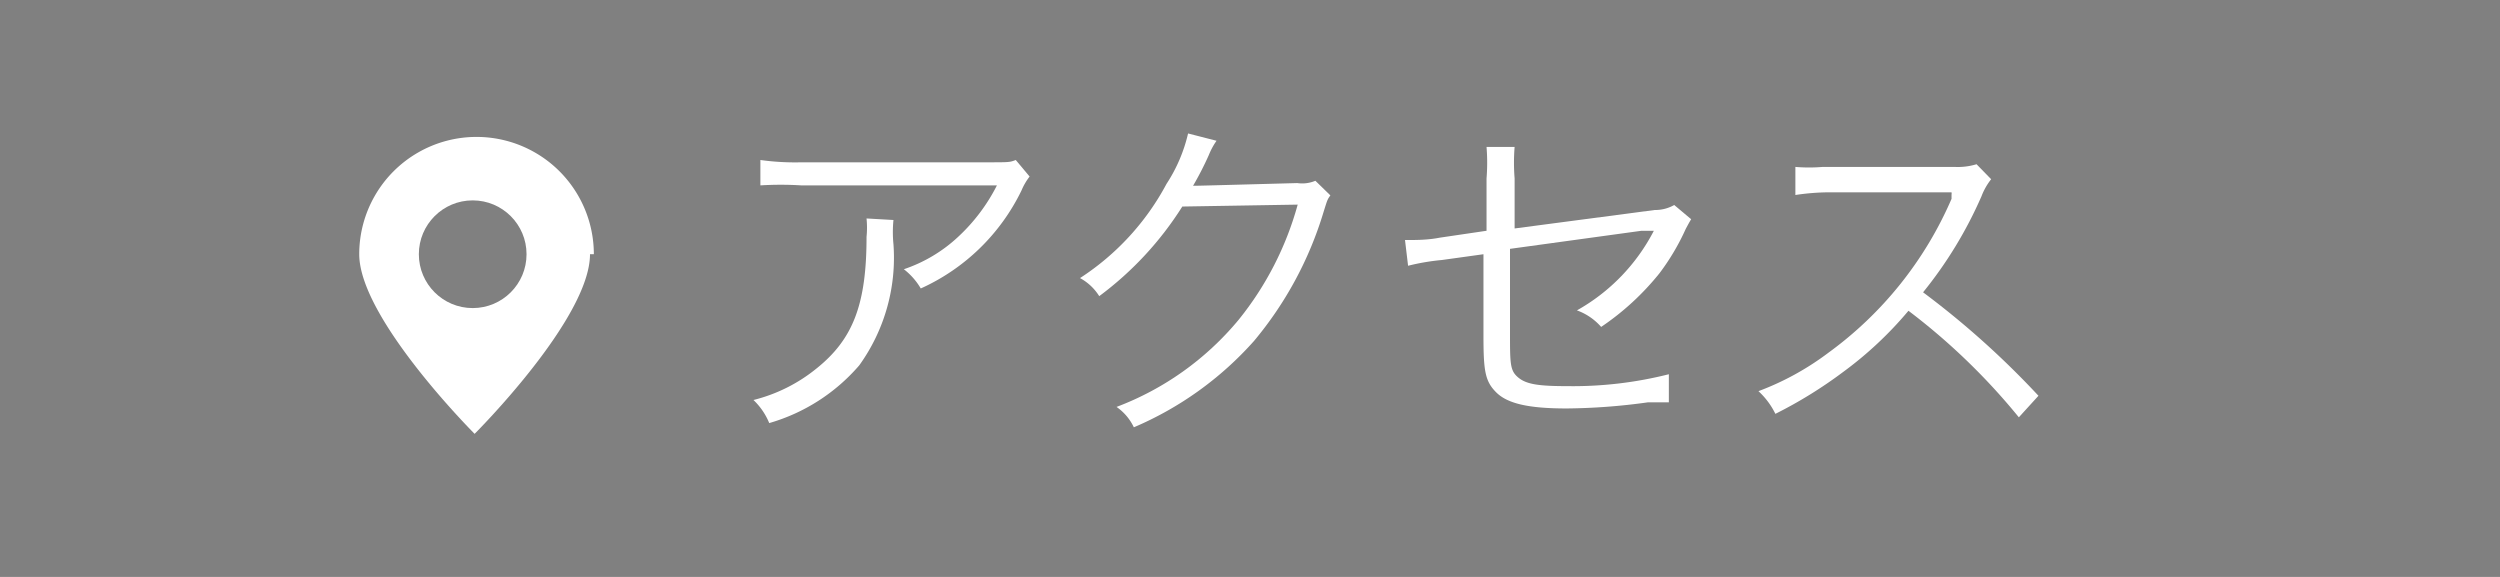
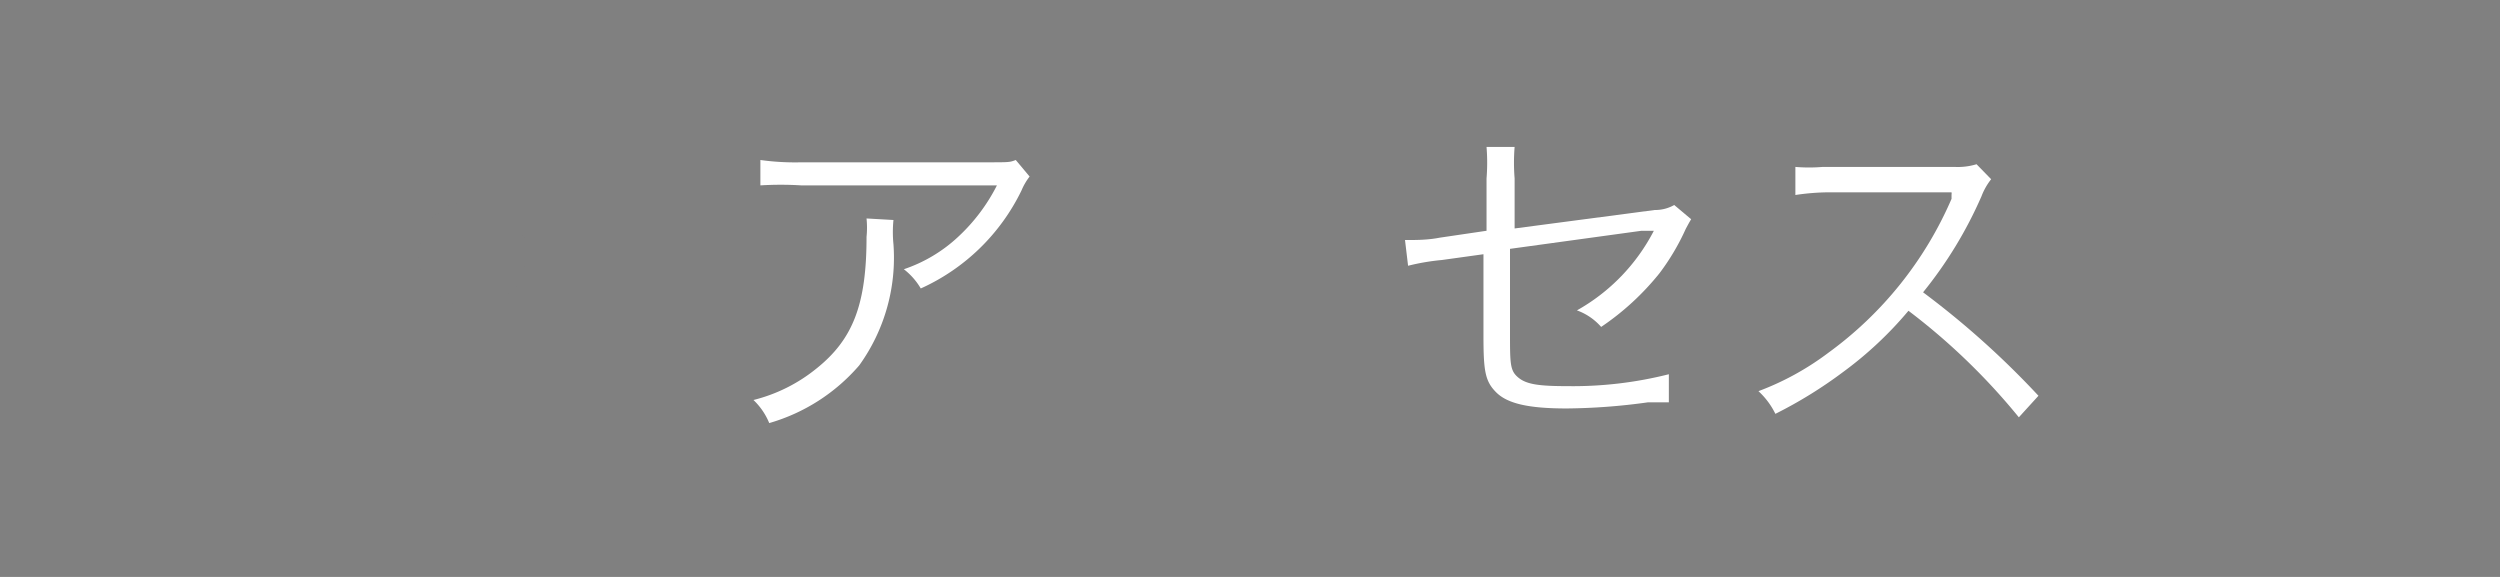
<svg xmlns="http://www.w3.org/2000/svg" viewBox="0 0 65 15">
  <defs>
    <style>.cls-1{fill:gray;}.cls-2{fill:#fff;}</style>
  </defs>
  <title>ic_access</title>
  <g id="レイヤー_2" data-name="レイヤー 2">
    <g id="デザイン">
      <rect class="cls-1" width="65" height="15" />
      <path class="cls-2" d="M23.23,5.72a3.18,3.18,0,0,0,0,.63,4.79,4.79,0,0,1-.89,3.15A4.87,4.87,0,0,1,20,11a1.74,1.74,0,0,0-.41-.6,4.21,4.21,0,0,0,1.64-.82c.95-.76,1.3-1.67,1.3-3.42a2.4,2.4,0,0,0,0-.48Zm3.54-1.13a1.58,1.58,0,0,0-.21.36A5.36,5.36,0,0,1,23.94,7.5,1.75,1.75,0,0,0,23.5,7a3.88,3.88,0,0,0,1.42-.85,4.74,4.74,0,0,0,1-1.33H20.83a8.57,8.57,0,0,0-1.06,0V4.16a6.53,6.53,0,0,0,1.07.06h4.81c.6,0,.6,0,.76-.06Z" />
-       <path class="cls-2" d="M31.63,3.66a1.79,1.79,0,0,0-.2.37,8.39,8.39,0,0,1-.41.8c.12,0,.12,0,2.71-.07a.88.88,0,0,0,.47-.06l.39.38c-.08.11-.08.12-.18.44A9.48,9.48,0,0,1,32.6,8.87a8.78,8.78,0,0,1-3.12,2.24,1.35,1.35,0,0,0-.45-.53A7.62,7.62,0,0,0,32.2,8.32a8.23,8.23,0,0,0,1.54-3l-3,.05A8.64,8.64,0,0,1,28.58,7.7a1.34,1.34,0,0,0-.5-.47,6.64,6.64,0,0,0,2.25-2.45,4.06,4.06,0,0,0,.56-1.31Z" />
      <path class="cls-2" d="M38.65,4.64a5.09,5.09,0,0,0,0-.82h.73a5.1,5.1,0,0,0,0,.82V5.94l3.64-.48a1,1,0,0,0,.51-.13l.44.37c-.06.1-.07.12-.14.25a6,6,0,0,1-.68,1.15,6.85,6.85,0,0,1-1.52,1.4A1.52,1.52,0,0,0,41,8.07,5,5,0,0,0,43,6l-.21,0-.11,0-3.42.47V8.64c0,.83,0,1,.22,1.18s.56.22,1.3.22a10.17,10.17,0,0,0,2.61-.31l0,.73c-.24,0-.29,0-.54,0a16,16,0,0,1-2.12.16c-1,0-1.54-.13-1.83-.42s-.33-.56-.33-1.48V6.61l-1.08.15a5.73,5.73,0,0,0-.88.15l-.08-.67h.13c.15,0,.47,0,.77-.06L38.65,6Z" />
      <path class="cls-2" d="M52.49,10.85a16.67,16.67,0,0,0-2.87-2.77,9.7,9.7,0,0,1-1.71,1.6,11.55,11.55,0,0,1-1.75,1.08,2,2,0,0,0-.44-.59,7.21,7.21,0,0,0,1.82-1,9.69,9.69,0,0,0,3.2-4l0-.11a.17.17,0,0,0,0-.06H50.6l-3,0a6,6,0,0,0-.92.07l0-.73a4.23,4.23,0,0,0,.71,0h.23l3.2,0a1.67,1.67,0,0,0,.57-.07l.38.39a1.66,1.66,0,0,0-.25.44A10.86,10.86,0,0,1,50,7.6a22.37,22.37,0,0,1,3,2.69Z" />
-       <path class="cls-2" d="M15.34,6.61c0,1.68-3,4.67-3,4.67s-3-3-3-4.67a3,3,0,0,1,6.1,0Z" />
      <circle class="cls-1" cx="12.29" cy="6.61" r="1.4" />
    </g>
  </g>
</svg>